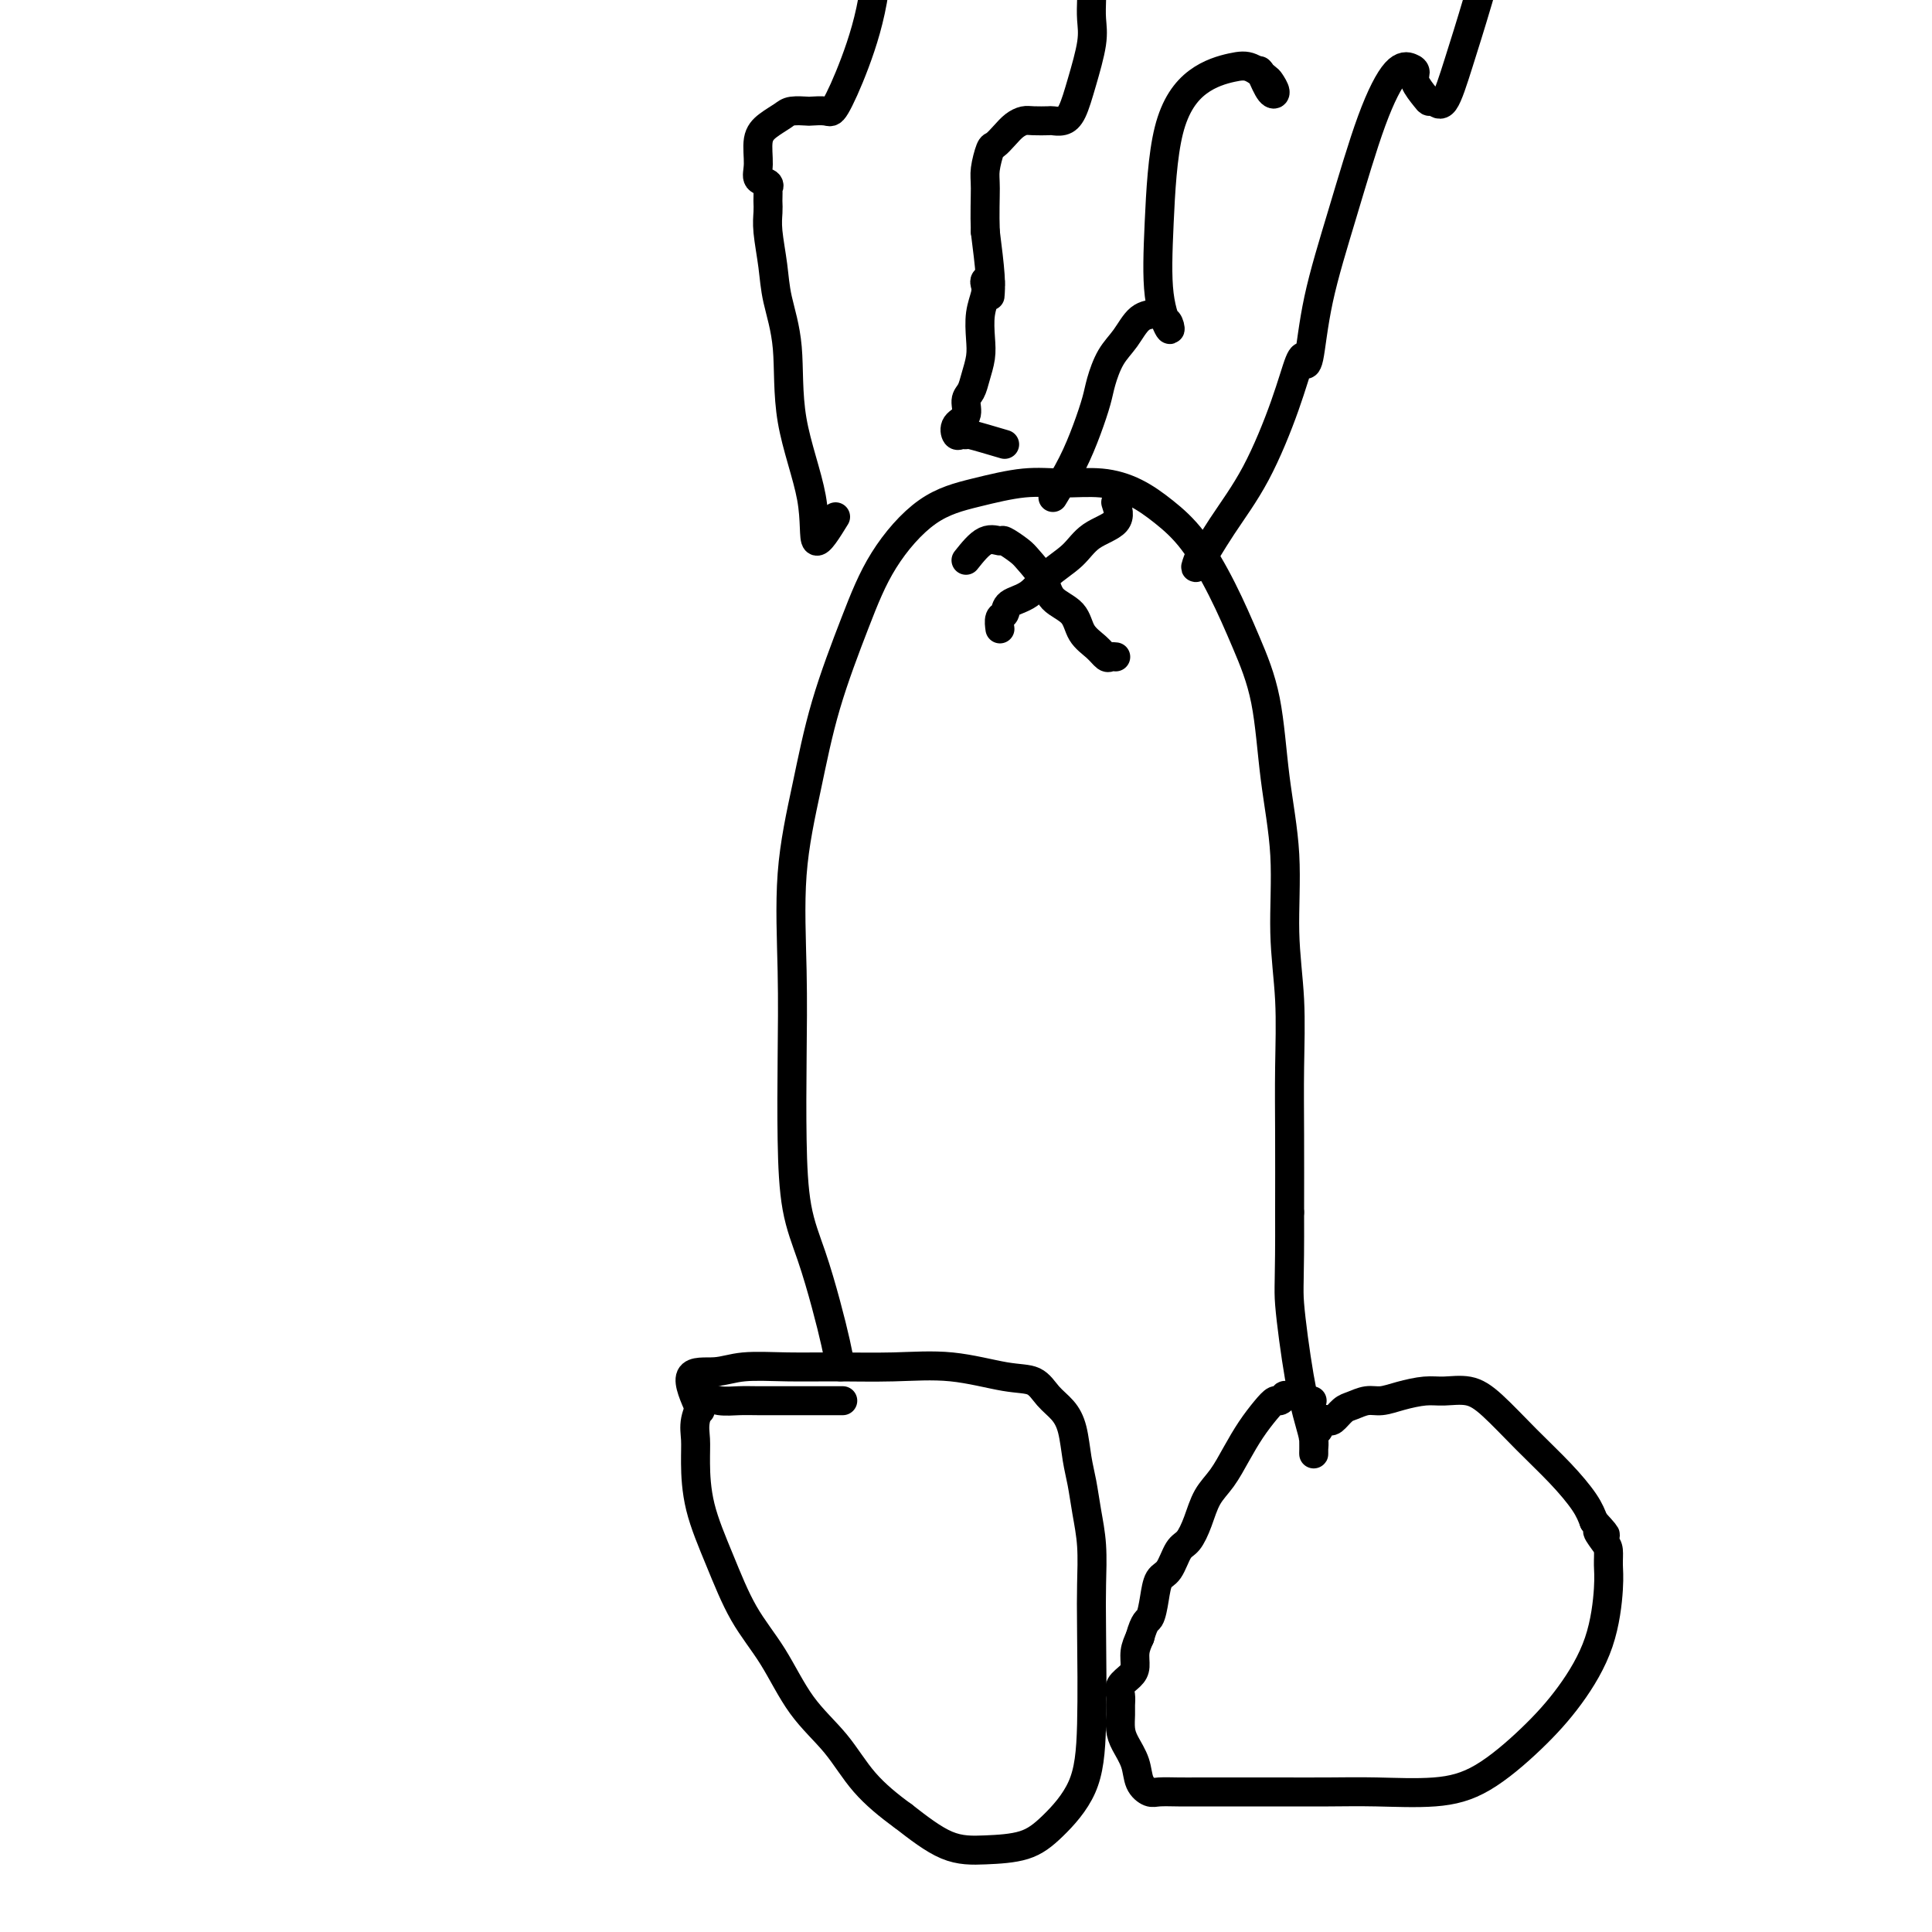
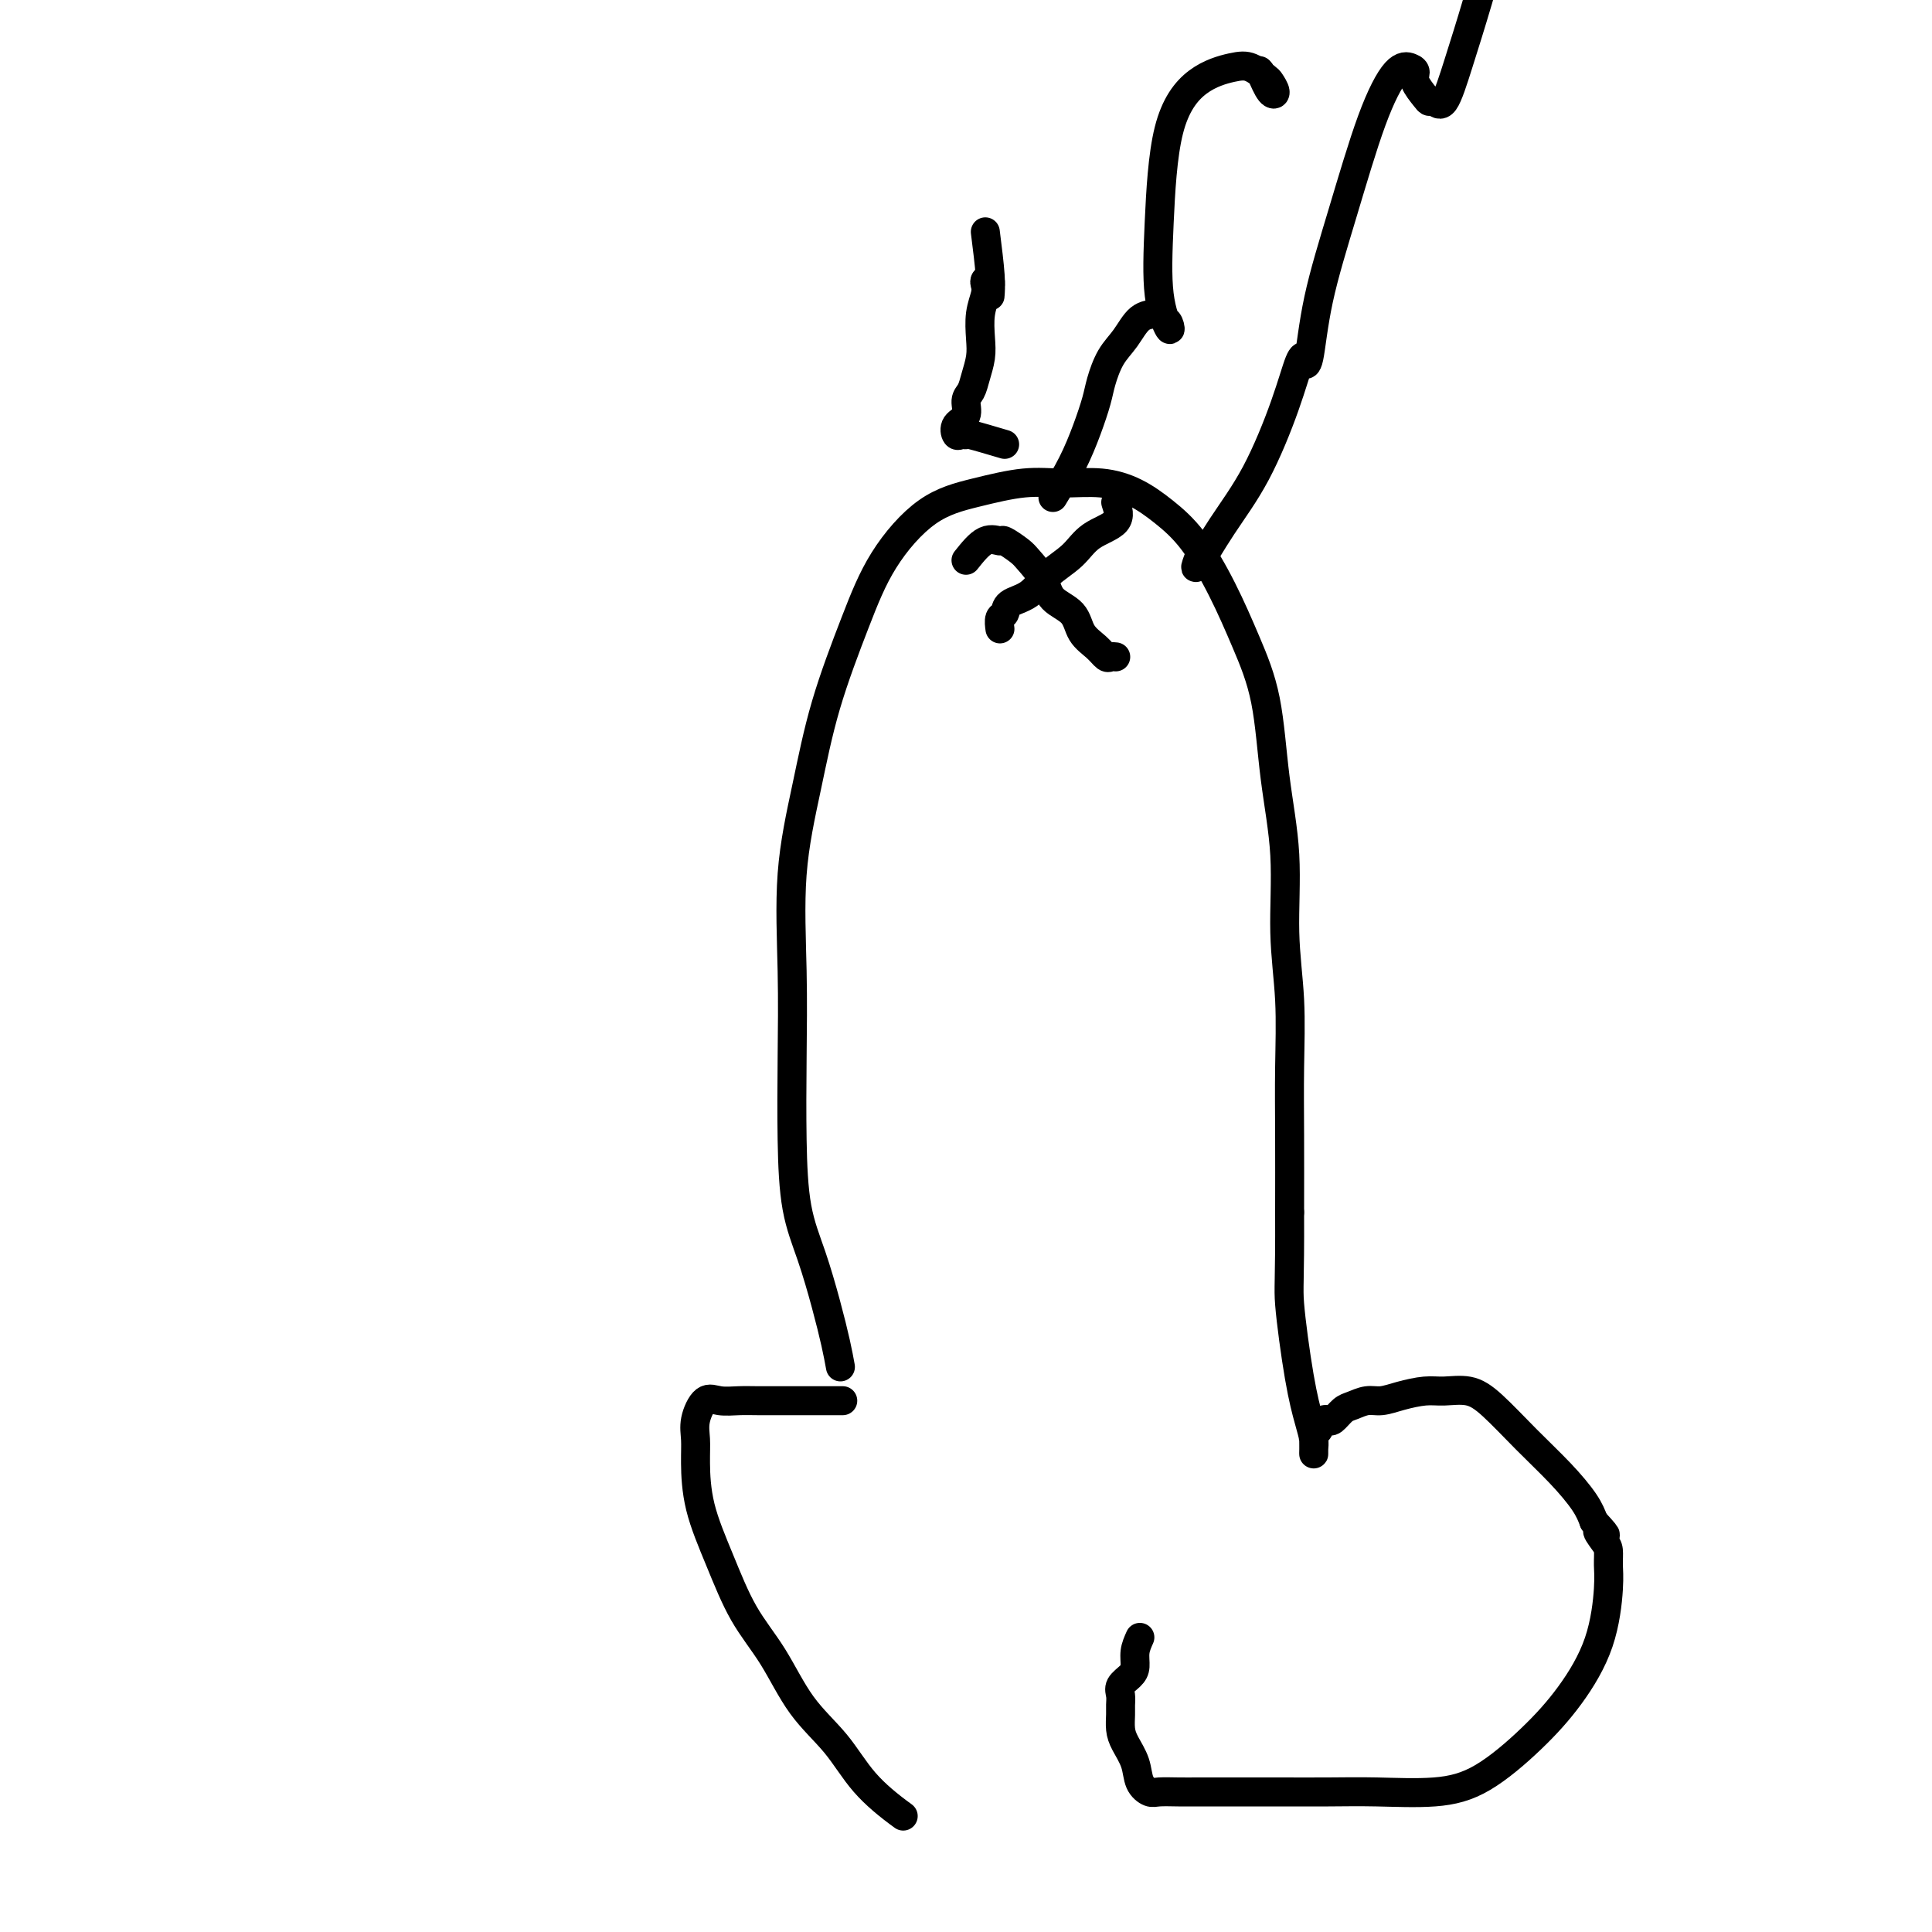
<svg xmlns="http://www.w3.org/2000/svg" viewBox="0 0 400 400" version="1.1">
  <g fill="none" stroke="#000000" stroke-width="6" stroke-linecap="round" stroke-linejoin="round">
    <path d="M174,283c-0.265,-1.452 -0.530,-2.904 -1,-5c-0.470,-2.096 -1.145,-4.835 -2,-8c-0.855,-3.165 -1.889,-6.755 -3,-10c-1.111,-3.245 -2.300,-6.145 -3,-10c-0.700,-3.855 -0.911,-8.666 -1,-14c-0.089,-5.334 -0.056,-11.191 0,-17c0.056,-5.809 0.135,-11.571 0,-18c-0.135,-6.429 -0.483,-13.527 0,-20c0.483,-6.473 1.798,-12.321 3,-18c1.202,-5.679 2.291,-11.187 4,-17c1.709,-5.813 4.037,-11.929 6,-17c1.963,-5.071 3.561,-9.096 6,-13c2.439,-3.904 5.718,-7.688 9,-10c3.282,-2.312 6.568,-3.151 10,-4c3.432,-0.849 7.011,-1.709 10,-2c2.989,-0.291 5.389,-0.014 8,0c2.611,0.014 5.432,-0.234 8,0c2.568,0.234 4.882,0.949 7,2c2.118,1.051 4.042,2.436 6,4c1.958,1.564 3.952,3.307 6,6c2.048,2.693 4.150,6.337 6,10c1.850,3.663 3.447,7.345 5,11c1.553,3.655 3.061,7.283 4,12c0.939,4.717 1.309,10.524 2,16c0.691,5.476 1.702,10.620 2,16c0.298,5.380 -0.116,10.994 0,16c0.116,5.006 0.763,9.404 1,14c0.237,4.596 0.064,9.391 0,14c-0.064,4.609 -0.018,9.031 0,14c0.018,4.969 0.009,10.484 0,16" />
    <path d="M267,251c0.061,14.972 -0.285,15.401 0,19c0.285,3.599 1.201,10.367 2,15c0.799,4.633 1.482,7.130 2,9c0.518,1.870 0.871,3.114 1,4c0.129,0.886 0.035,1.415 0,2c-0.035,0.585 -0.010,1.226 0,1c0.010,-0.226 0.007,-1.317 0,-2c-0.007,-0.683 -0.017,-0.956 0,-1c0.017,-0.044 0.060,0.142 0,0c-0.060,-0.142 -0.223,-0.613 0,-1c0.223,-0.387 0.832,-0.690 1,-1c0.168,-0.310 -0.107,-0.626 0,-1c0.107,-0.374 0.594,-0.807 1,-1c0.406,-0.193 0.731,-0.147 1,0c0.269,0.147 0.483,0.394 1,0c0.517,-0.394 1.337,-1.429 2,-2c0.663,-0.571 1.171,-0.679 2,-1c0.829,-0.321 1.981,-0.856 3,-1c1.019,-0.144 1.906,0.104 3,0c1.094,-0.104 2.394,-0.558 4,-1c1.606,-0.442 3.519,-0.872 5,-1c1.481,-0.128 2.530,0.046 4,0c1.470,-0.046 3.360,-0.312 5,0c1.640,0.312 3.031,1.202 5,3c1.969,1.798 4.518,4.502 7,7c2.482,2.498 4.899,4.788 7,7c2.101,2.212 3.886,4.346 5,6c1.114,1.654 1.557,2.827 2,4" />
    <path d="M330,315c4.205,4.531 1.716,2.359 1,2c-0.716,-0.359 0.341,1.095 1,2c0.659,0.905 0.920,1.260 1,2c0.080,0.740 -0.021,1.864 0,3c0.021,1.136 0.165,2.286 0,5c-0.165,2.714 -0.639,6.994 -2,11c-1.361,4.006 -3.610,7.739 -6,11c-2.390,3.261 -4.921,6.051 -8,9c-3.079,2.949 -6.705,6.058 -10,8c-3.295,1.942 -6.260,2.716 -10,3c-3.740,0.284 -8.254,0.076 -12,0c-3.746,-0.076 -6.725,-0.020 -10,0c-3.275,0.020 -6.847,0.006 -10,0c-3.153,-0.006 -5.888,-0.002 -8,0c-2.112,0.002 -3.601,0.002 -5,0c-1.399,-0.002 -2.707,-0.005 -4,0c-1.293,0.005 -2.569,0.018 -4,0c-1.431,-0.018 -3.017,-0.066 -4,0c-0.983,0.066 -1.363,0.247 -2,0c-0.637,-0.247 -1.530,-0.924 -2,-2c-0.470,-1.076 -0.518,-2.553 -1,-4c-0.482,-1.447 -1.397,-2.863 -2,-4c-0.603,-1.137 -0.895,-1.995 -1,-3c-0.105,-1.005 -0.022,-2.156 0,-3c0.022,-0.844 -0.018,-1.380 0,-2c0.018,-0.620 0.095,-1.324 0,-2c-0.095,-0.676 -0.363,-1.325 0,-2c0.363,-0.675 1.355,-1.377 2,-2c0.645,-0.623 0.943,-1.168 1,-2c0.057,-0.832 -0.127,-1.952 0,-3c0.127,-1.048 0.563,-2.024 1,-3" />
-     <path d="M236,339c1.021,-3.663 1.572,-3.321 2,-4c0.428,-0.679 0.733,-2.379 1,-4c0.267,-1.621 0.494,-3.163 1,-4c0.506,-0.837 1.289,-0.968 2,-2c0.711,-1.032 1.348,-2.963 2,-4c0.652,-1.037 1.318,-1.178 2,-2c0.682,-0.822 1.379,-2.323 2,-4c0.621,-1.677 1.167,-3.530 2,-5c0.833,-1.470 1.953,-2.555 3,-4c1.047,-1.445 2.020,-3.248 3,-5c0.980,-1.752 1.965,-3.454 3,-5c1.035,-1.546 2.119,-2.936 3,-4c0.881,-1.064 1.560,-1.802 2,-2c0.440,-0.198 0.643,0.143 1,0c0.357,-0.143 0.869,-0.770 1,-1c0.131,-0.230 -0.119,-0.063 0,0c0.119,0.063 0.605,0.020 1,0c0.395,-0.020 0.697,-0.019 1,0c0.303,0.019 0.607,0.057 1,0c0.393,-0.057 0.875,-0.208 1,0c0.125,0.208 -0.107,0.774 0,1c0.107,0.226 0.554,0.113 1,0" />
-     <path d="M271,290c1.167,0.000 0.583,0.000 0,0" />
-     <path d="M145,292c-1.286,-2.876 -2.573,-5.751 -2,-7c0.573,-1.249 3.005,-0.870 5,-1c1.995,-0.130 3.554,-0.769 6,-1c2.446,-0.231 5.780,-0.055 9,0c3.220,0.055 6.326,-0.012 10,0c3.674,0.012 7.918,0.103 12,0c4.082,-0.103 8.003,-0.401 12,0c3.997,0.401 8.069,1.501 11,2c2.931,0.499 4.722,0.398 6,1c1.278,0.602 2.044,1.909 3,3c0.956,1.091 2.101,1.966 3,3c0.899,1.034 1.551,2.226 2,4c0.449,1.774 0.695,4.128 1,6c0.305,1.872 0.670,3.262 1,5c0.330,1.738 0.625,3.825 1,6c0.375,2.175 0.830,4.438 1,7c0.170,2.562 0.055,5.423 0,8c-0.055,2.577 -0.052,4.869 0,10c0.052,5.131 0.151,13.102 0,19c-0.151,5.898 -0.553,9.725 -2,13c-1.447,3.275 -3.937,5.999 -6,8c-2.063,2.001 -3.697,3.279 -6,4c-2.303,0.721 -5.274,0.887 -8,1c-2.726,0.113 -5.207,0.175 -8,-1c-2.793,-1.175 -5.896,-3.588 -9,-6" />
    <path d="M187,376c-2.934,-2.122 -5.768,-4.429 -8,-7c-2.232,-2.571 -3.863,-5.408 -6,-8c-2.137,-2.592 -4.779,-4.941 -7,-8c-2.221,-3.059 -4.021,-6.828 -6,-10c-1.979,-3.172 -4.138,-5.748 -6,-9c-1.862,-3.252 -3.429,-7.180 -5,-11c-1.571,-3.820 -3.148,-7.532 -4,-11c-0.852,-3.468 -0.981,-6.691 -1,-9c-0.019,-2.309 0.070,-3.705 0,-5c-0.070,-1.295 -0.299,-2.491 0,-4c0.299,-1.509 1.128,-3.333 2,-4c0.872,-0.667 1.789,-0.179 3,0c1.211,0.179 2.718,0.048 4,0c1.282,-0.048 2.341,-0.013 4,0c1.659,0.013 3.919,0.003 6,0c2.081,-0.003 3.983,-0.001 6,0c2.017,0.001 4.148,0.000 5,0c0.852,-0.000 0.426,-0.000 0,0" />
    <path d="M208,92c-2.869,-0.849 -5.737,-1.698 -7,-2c-1.263,-0.302 -0.919,-0.058 -1,0c-0.081,0.058 -0.587,-0.071 -1,0c-0.413,0.071 -0.735,0.343 -1,0c-0.265,-0.343 -0.475,-1.301 0,-2c0.475,-0.699 1.633,-1.138 2,-2c0.367,-0.862 -0.059,-2.147 0,-3c0.059,-0.853 0.603,-1.273 1,-2c0.397,-0.727 0.646,-1.759 1,-3c0.354,-1.241 0.813,-2.689 1,-4c0.187,-1.311 0.102,-2.484 0,-4c-0.102,-1.516 -0.220,-3.375 0,-5c0.220,-1.625 0.777,-3.017 1,-4c0.223,-0.983 0.112,-1.556 0,-2c-0.112,-0.444 -0.226,-0.758 0,-1c0.226,-0.242 0.793,-0.413 1,0c0.207,0.413 0.053,1.409 0,2c-0.053,0.591 -0.004,0.777 0,1c0.004,0.223 -0.037,0.483 0,0c0.037,-0.483 0.154,-1.709 0,-4c-0.154,-2.291 -0.577,-5.645 -1,-9" />
-     <path d="M204,48c-0.141,-3.869 0.007,-7.043 0,-9c-0.007,-1.957 -0.168,-2.699 0,-4c0.168,-1.301 0.664,-3.161 1,-4c0.336,-0.839 0.511,-0.656 1,-1c0.489,-0.344 1.290,-1.217 2,-2c0.710,-0.783 1.327,-1.478 2,-2c0.673,-0.522 1.402,-0.871 2,-1c0.598,-0.129 1.066,-0.038 2,0c0.934,0.038 2.333,0.023 3,0c0.667,-0.023 0.603,-0.053 1,0c0.397,0.053 1.255,0.188 2,0c0.745,-0.188 1.376,-0.700 2,-2c0.624,-1.300 1.239,-3.386 2,-6c0.761,-2.614 1.667,-5.754 2,-8c0.333,-2.246 0.093,-3.599 0,-5c-0.093,-1.401 -0.038,-2.852 0,-4c0.038,-1.148 0.060,-1.993 0,-3c-0.060,-1.007 -0.202,-2.177 1,-4c1.202,-1.823 3.747,-4.298 6,-6c2.253,-1.702 4.215,-2.629 5,-3c0.785,-0.371 0.392,-0.185 0,0" />
    <path d="M218,103c1.406,-2.324 2.813,-4.649 4,-7c1.187,-2.351 2.155,-4.729 3,-7c0.845,-2.271 1.566,-4.437 2,-6c0.434,-1.563 0.582,-2.524 1,-4c0.418,-1.476 1.106,-3.468 2,-5c0.894,-1.532 1.994,-2.603 3,-4c1.006,-1.397 1.919,-3.119 3,-4c1.081,-0.881 2.330,-0.922 3,-1c0.670,-0.078 0.761,-0.194 1,0c0.239,0.194 0.627,0.699 1,1c0.373,0.301 0.730,0.397 1,1c0.270,0.603 0.453,1.711 0,1c-0.453,-0.711 -1.542,-3.241 -2,-7c-0.458,-3.759 -0.286,-8.746 0,-15c0.286,-6.254 0.686,-13.774 2,-19c1.314,-5.226 3.542,-8.159 6,-10c2.458,-1.841 5.146,-2.592 7,-3c1.854,-0.408 2.873,-0.474 4,0c1.127,0.474 2.363,1.489 3,2c0.637,0.511 0.676,0.518 1,1c0.324,0.482 0.933,1.437 1,2c0.067,0.563 -0.410,0.732 -1,0c-0.590,-0.732 -1.295,-2.366 -2,-4" />
    <path d="M261,15c-0.500,-0.667 -0.250,-0.333 0,0" />
-     <path d="M173,107c-1.695,2.750 -3.389,5.501 -4,5c-0.611,-0.501 -0.138,-4.252 -1,-9c-0.862,-4.748 -3.058,-10.493 -4,-16c-0.942,-5.507 -0.631,-10.777 -1,-15c-0.369,-4.223 -1.419,-7.398 -2,-10c-0.581,-2.602 -0.691,-4.632 -1,-7c-0.309,-2.368 -0.815,-5.073 -1,-7c-0.185,-1.927 -0.050,-3.076 0,-4c0.050,-0.924 0.016,-1.624 0,-2c-0.016,-0.376 -0.012,-0.428 0,-1c0.012,-0.572 0.032,-1.663 0,-2c-0.032,-0.337 -0.115,0.079 0,0c0.115,-0.079 0.428,-0.654 0,-1c-0.428,-0.346 -1.597,-0.463 -2,-1c-0.403,-0.537 -0.041,-1.492 0,-3c0.041,-1.508 -0.241,-3.567 0,-5c0.241,-1.433 1.004,-2.240 2,-3c0.996,-0.760 2.224,-1.472 3,-2c0.776,-0.528 1.098,-0.871 2,-1c0.902,-0.129 2.382,-0.043 3,0c0.618,0.043 0.372,0.044 1,0c0.628,-0.044 2.130,-0.133 3,0c0.870,0.133 1.110,0.489 2,-1c0.890,-1.489 2.432,-4.824 4,-9c1.568,-4.176 3.162,-9.193 4,-15c0.838,-5.807 0.919,-12.403 1,-19" />
    <path d="M182,-21c0.774,-7.524 0.208,-9.333 0,-10c-0.208,-0.667 -0.060,-0.190 0,0c0.060,0.190 0.030,0.095 0,0" />
    <path d="M248,116c-0.397,1.090 -0.793,2.180 0,1c0.793,-1.180 2.777,-4.628 5,-8c2.223,-3.372 4.686,-6.666 7,-11c2.314,-4.334 4.479,-9.707 6,-14c1.521,-4.293 2.397,-7.508 3,-9c0.603,-1.492 0.932,-1.263 1,-1c0.068,0.263 -0.125,0.560 0,1c0.125,0.440 0.568,1.025 1,-1c0.432,-2.025 0.854,-6.659 2,-12c1.146,-5.341 3.015,-11.390 5,-18c1.985,-6.610 4.085,-13.780 6,-19c1.915,-5.220 3.644,-8.488 5,-10c1.356,-1.512 2.338,-1.266 3,-1c0.662,0.266 1.003,0.553 1,1c-0.003,0.447 -0.349,1.053 0,2c0.349,0.947 1.394,2.233 2,3c0.606,0.767 0.772,1.015 1,1c0.228,-0.015 0.517,-0.293 1,0c0.483,0.293 1.160,1.159 2,0c0.840,-1.159 1.844,-4.342 3,-8c1.156,-3.658 2.465,-7.793 4,-13c1.535,-5.207 3.296,-11.488 4,-14c0.704,-2.512 0.352,-1.256 0,0" />
    <path d="M231,104c0.479,1.448 0.958,2.895 0,4c-0.958,1.105 -3.353,1.867 -5,3c-1.647,1.133 -2.545,2.636 -4,4c-1.455,1.364 -3.465,2.588 -5,4c-1.535,1.412 -2.593,3.013 -4,4c-1.407,0.987 -3.161,1.361 -4,2c-0.839,0.639 -0.761,1.542 -1,2c-0.239,0.458 -0.795,0.469 -1,1c-0.205,0.531 -0.059,1.580 0,2c0.059,0.420 0.029,0.210 0,0" />
    <path d="M200,116c1.360,-1.704 2.719,-3.409 4,-4c1.281,-0.591 2.483,-0.070 3,0c0.517,0.070 0.349,-0.312 1,0c0.651,0.312 2.122,1.317 3,2c0.878,0.683 1.165,1.043 2,2c0.835,0.957 2.219,2.511 3,4c0.781,1.489 0.958,2.914 2,4c1.042,1.086 2.947,1.832 4,3c1.053,1.168 1.252,2.758 2,4c0.748,1.242 2.043,2.137 3,3c0.957,0.863 1.576,1.695 2,2c0.424,0.305 0.653,0.082 1,0c0.347,-0.082 0.814,-0.023 1,0c0.186,0.023 0.093,0.012 0,0" />
  </g>
</svg>